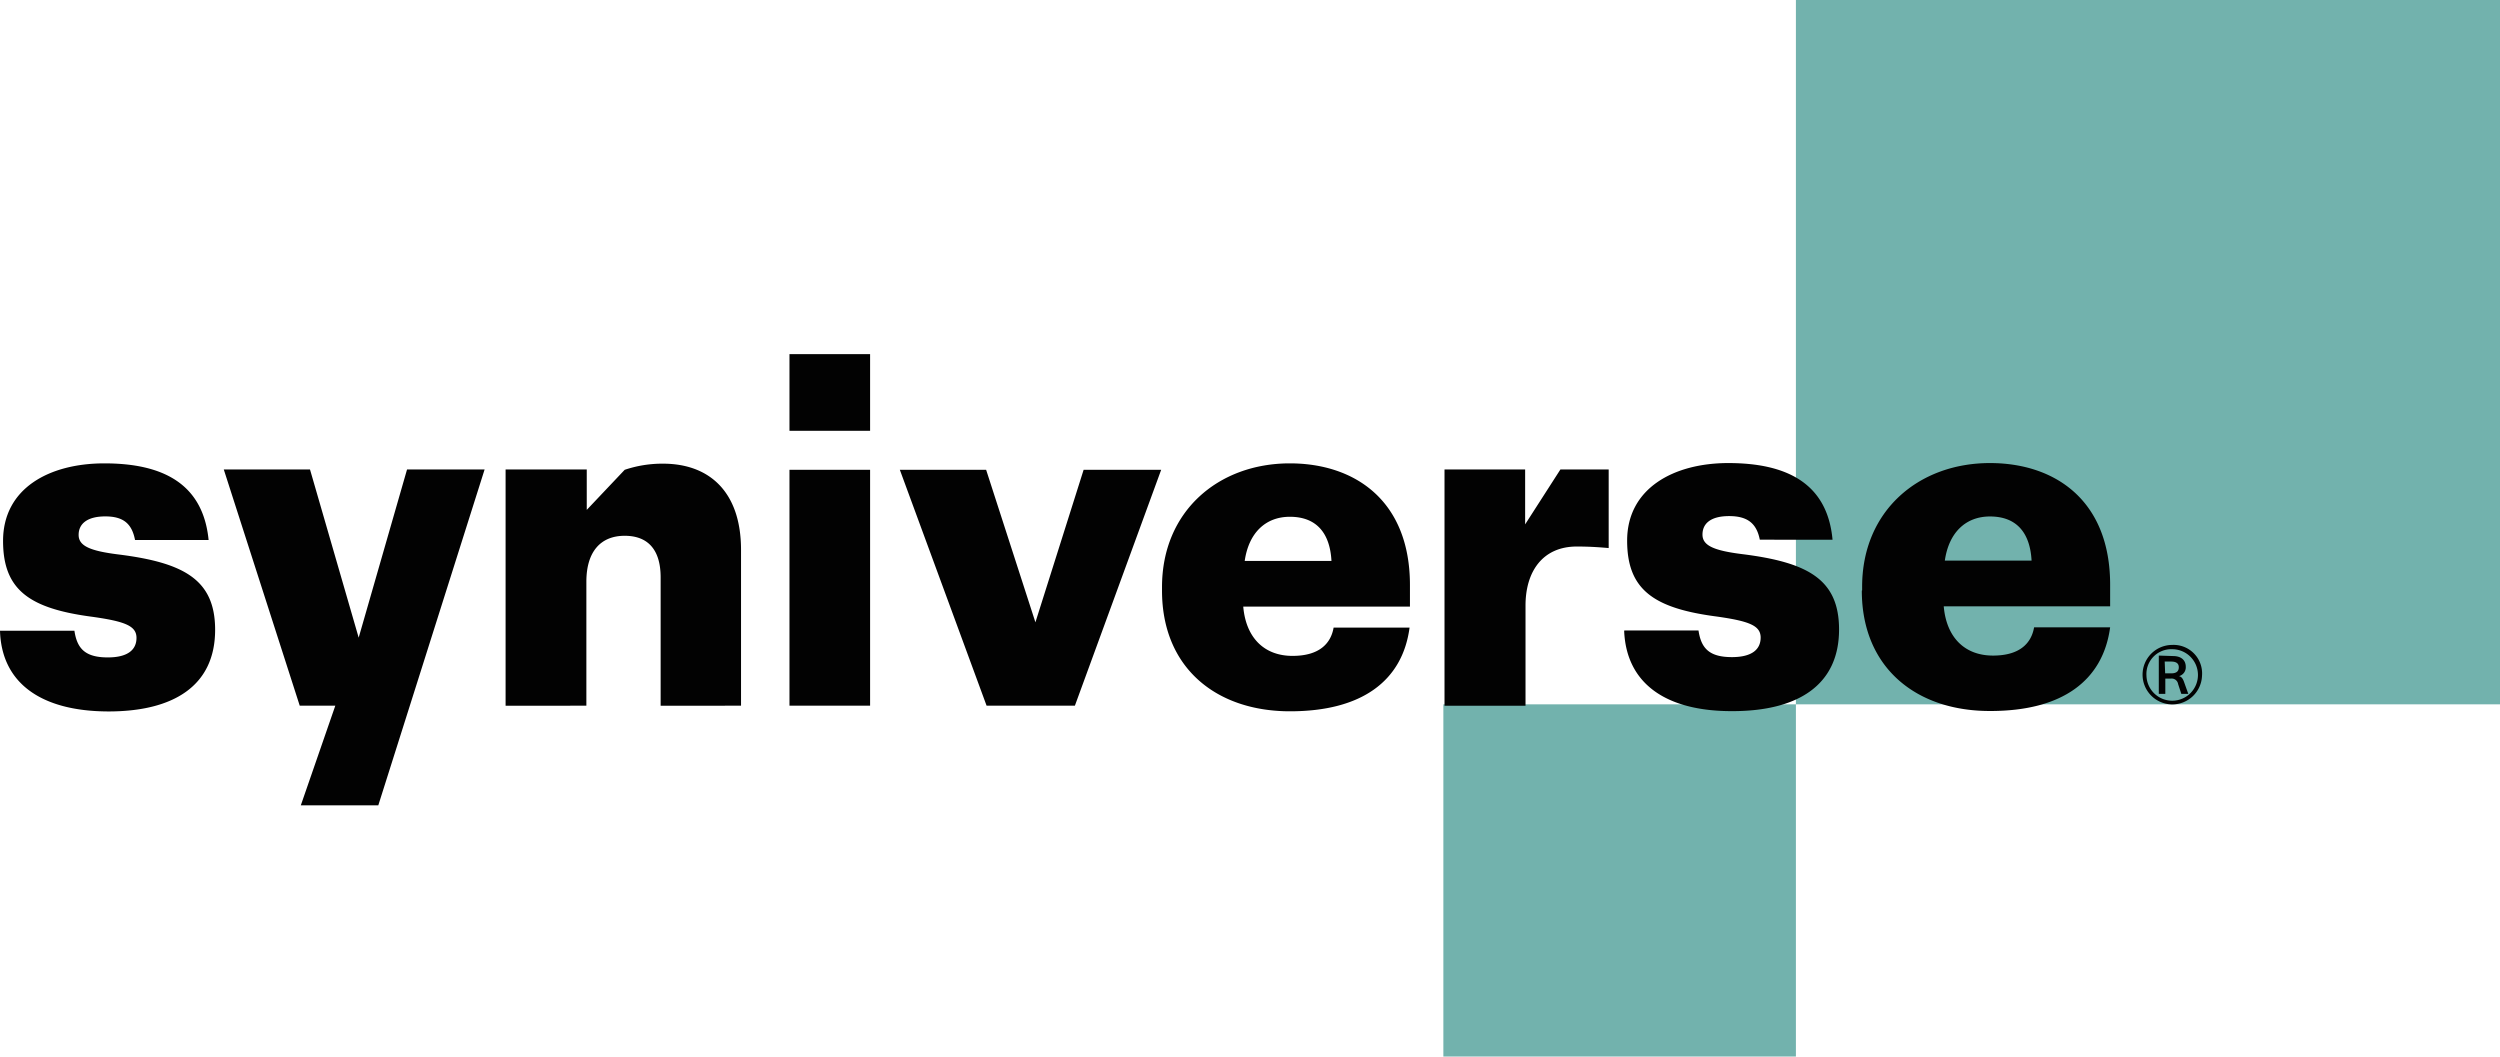
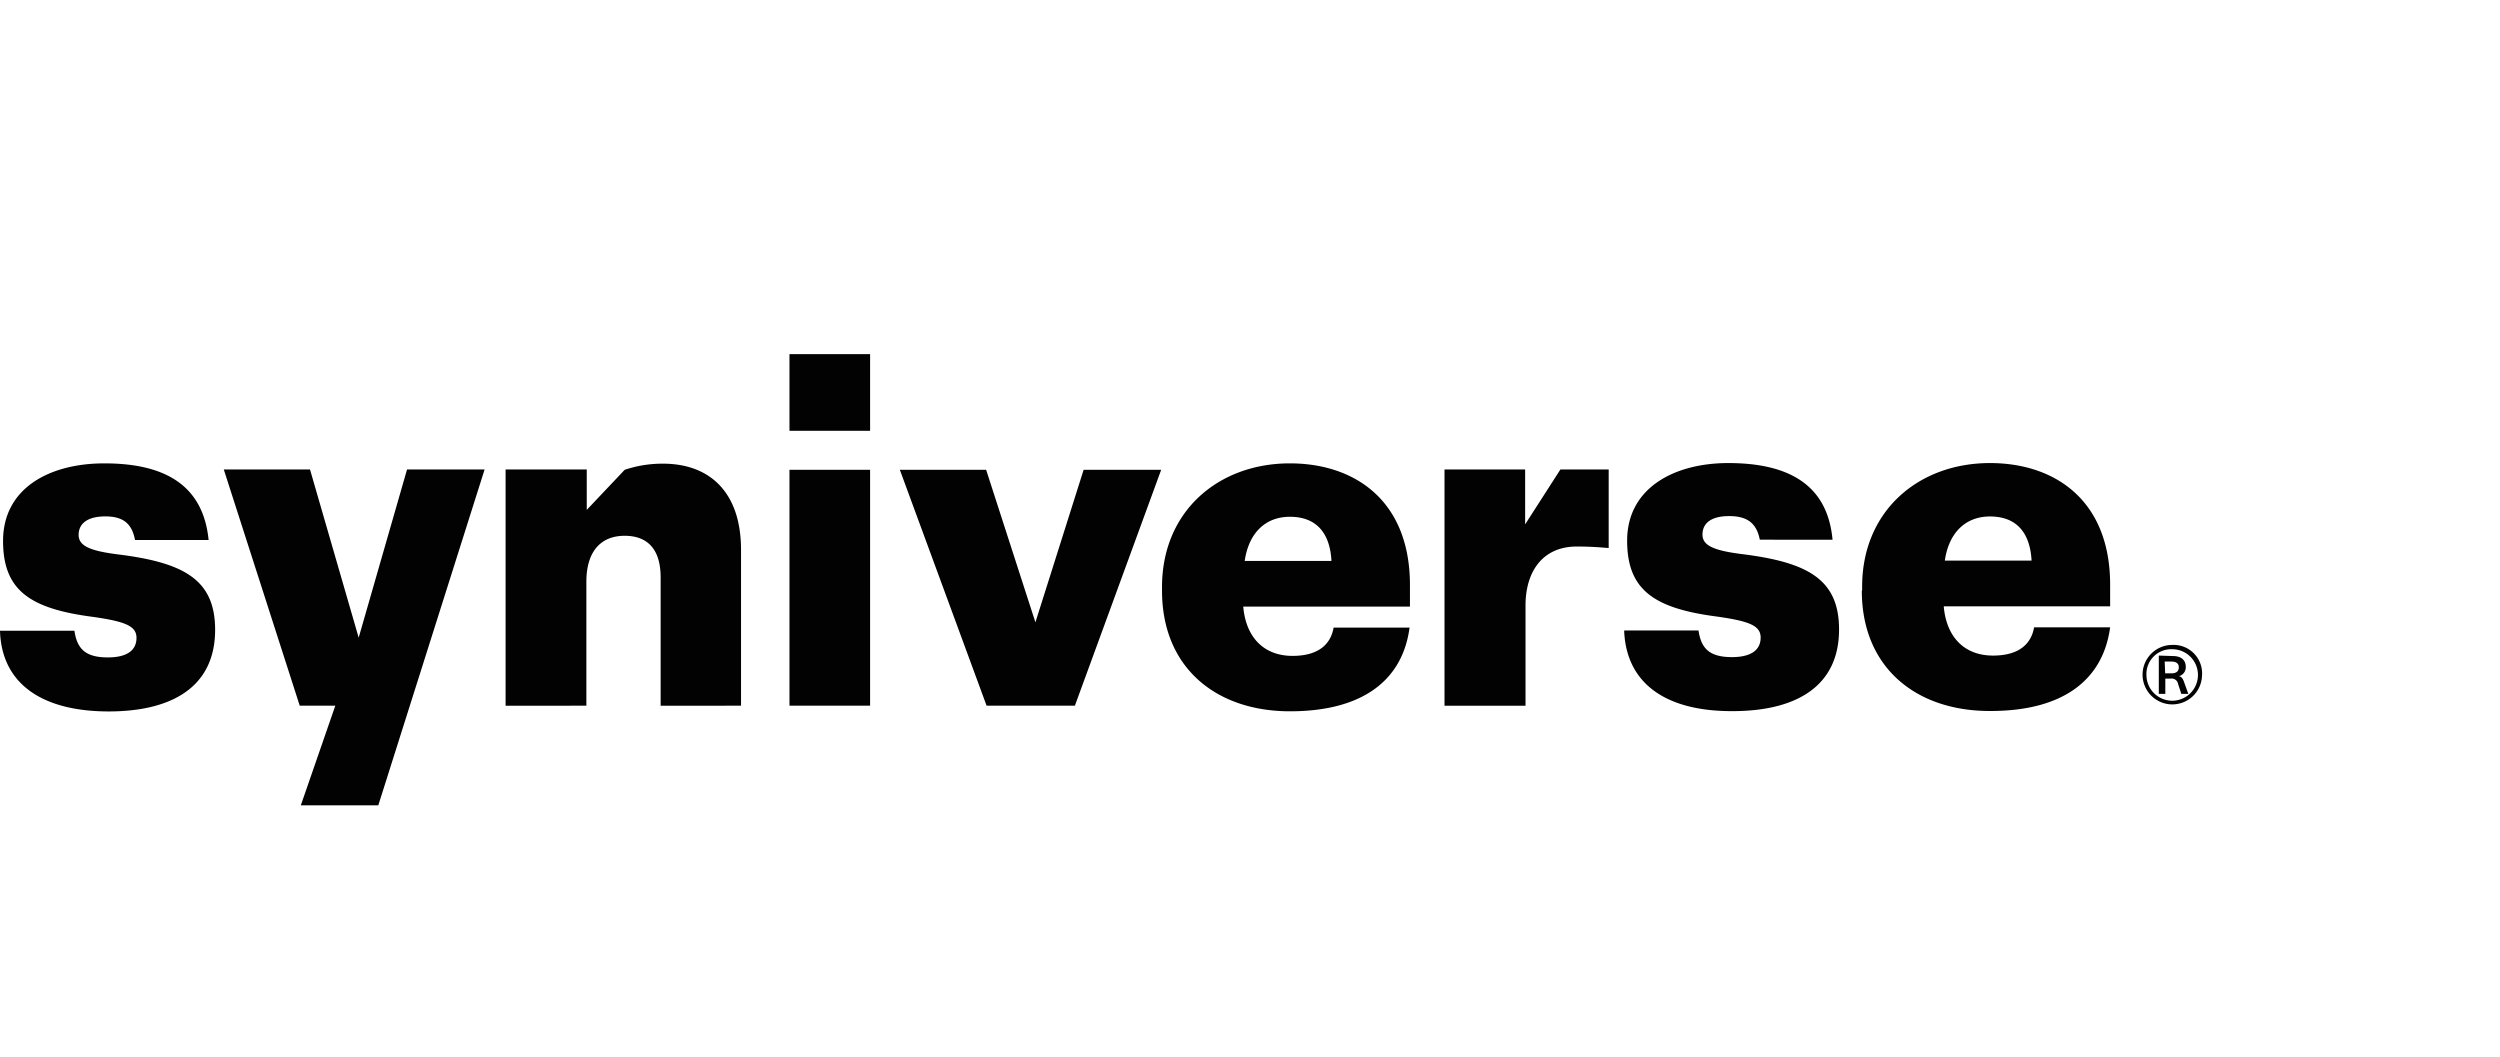
<svg xmlns="http://www.w3.org/2000/svg" id="Layer_1" data-name="Layer 1" viewBox="0 0 326.2 137.86">
  <defs>
    <style>.cls-1{fill:#72b2ad}.cls-2{fill:#020202}</style>
  </defs>
  <title>Untitled-1</title>
-   <path class="cls-1" d="M188.71 92.19h46v46h-46zm46-91.9v91.9h91.9V.29z" transform="translate(-.38 -.29)" />
  <path class="cls-2" d="M.38 82.59h9.71c.34 2.27 1.34 3.48 4.35 3.48 2.62 0 3.75-1 3.75-2.55s-1.47-2.14-5.69-2.74C4.26 79.71.78 77.3.78 70.87.78 64 6.81 60.75 14 60.75c7.57 0 12.87 2.61 13.6 10H18c-.4-2.08-1.47-3.08-3.88-3.08s-3.48 1-3.48 2.41 1.4 2.08 5.15 2.55c8.58 1.07 12.66 3.28 12.66 9.84 0 7.3-5.42 10.65-13.93 10.65C5.74 93.1.58 89.42.38 82.59zm81.51-21a15.38 15.38 0 0 1 5-.8c6 0 10.18 3.62 10.18 11.25v20.33H86.58V75.62c0-3.55-1.61-5.42-4.69-5.42s-5 2-5 6v16.17H66.35V61.55h10.59v5.27zm21.5-5.09h10.52v-10h-10.52zm0 5.09h10.52v30.78h-10.52zm14.4 0h11.26l6.43 19.9 6.29-19.9h10.12l-11.26 30.78h-11.52zM152 77.36v-.47c0-9.91 7.37-16.14 16.68-16.14 8.44 0 15.67 4.82 15.67 15.88v2.81H162.6c.34 4 2.68 6.43 6.43 6.43 3.49 0 5-1.61 5.36-3.69h9.91c-.93 7-6.29 10.92-15.6 10.92-9.65 0-16.7-5.69-16.7-15.74zm22.11-3.88c-.2-3.69-2-5.76-5.43-5.76-3.15 0-5.36 2.07-5.89 5.76zm29.87-11.93h6.3V71.8c-1.48-.13-2.68-.2-4.16-.2-4.42 0-6.69 3.22-6.69 7.7v13.07h-10.57V61.55h10.52v7.16zm8.37 21H222c.34 2.27 1.34 3.48 4.36 3.48 2.61 0 3.75-1 3.75-2.55s-1.47-2.14-5.69-2.74c-8.24-1.07-11.73-3.48-11.73-9.91 0-6.84 6.1-10.12 13.2-10.12 7.57 0 12.93 2.61 13.6 10H230c-.41-2.08-1.55-3.08-4-3.08s-3.48 1-3.48 2.41 1.41 2.08 5.16 2.55c8.57 1.07 12.66 3.28 12.66 9.84 0 7.3-5.43 10.65-13.93 10.65-8.75.02-13.84-3.66-14.11-10.49zm31-5.23v-.47c0-9.91 7.37-16.14 16.68-16.14 8.44 0 15.68 4.82 15.68 15.88v2.81H254c.34 4 2.68 6.43 6.43 6.43 3.49 0 5-1.61 5.36-3.69h9.92c-.94 7-6.3 10.92-15.61 10.92-9.69.04-16.79-5.65-16.79-15.7zm22.11-3.88c-.2-3.69-2-5.76-5.43-5.76-3.15 0-5.36 2.07-5.89 5.76zM53.49 61.55l-6.31 21.94-6.35-21.94H29.58l9.91 30.82h4.64l-4.5 13h10.11l13.87-43.82zM287.7 88.44a3.88 3.88 0 1 1-3.89-4 3.72 3.72 0 0 1 3.89 4zm-7.25 0a3.36 3.36 0 1 0 3.36-3.44 3.24 3.24 0 0 0-3.36 3.44zm3.44-2.55c1.12 0 1.69.55 1.69 1.42a1.19 1.19 0 0 1-.88 1.2c.31.09.49.28.67.81l.54 1.51H285l-.42-1.28a.85.85 0 0 0-.92-.72h-.75v2h-.85v-5zm-1 2.26h.78c.73 0 1-.31 1-.79s-.3-.75-1-.75h-.84z" transform="translate(-.38 -.29)" />
</svg>